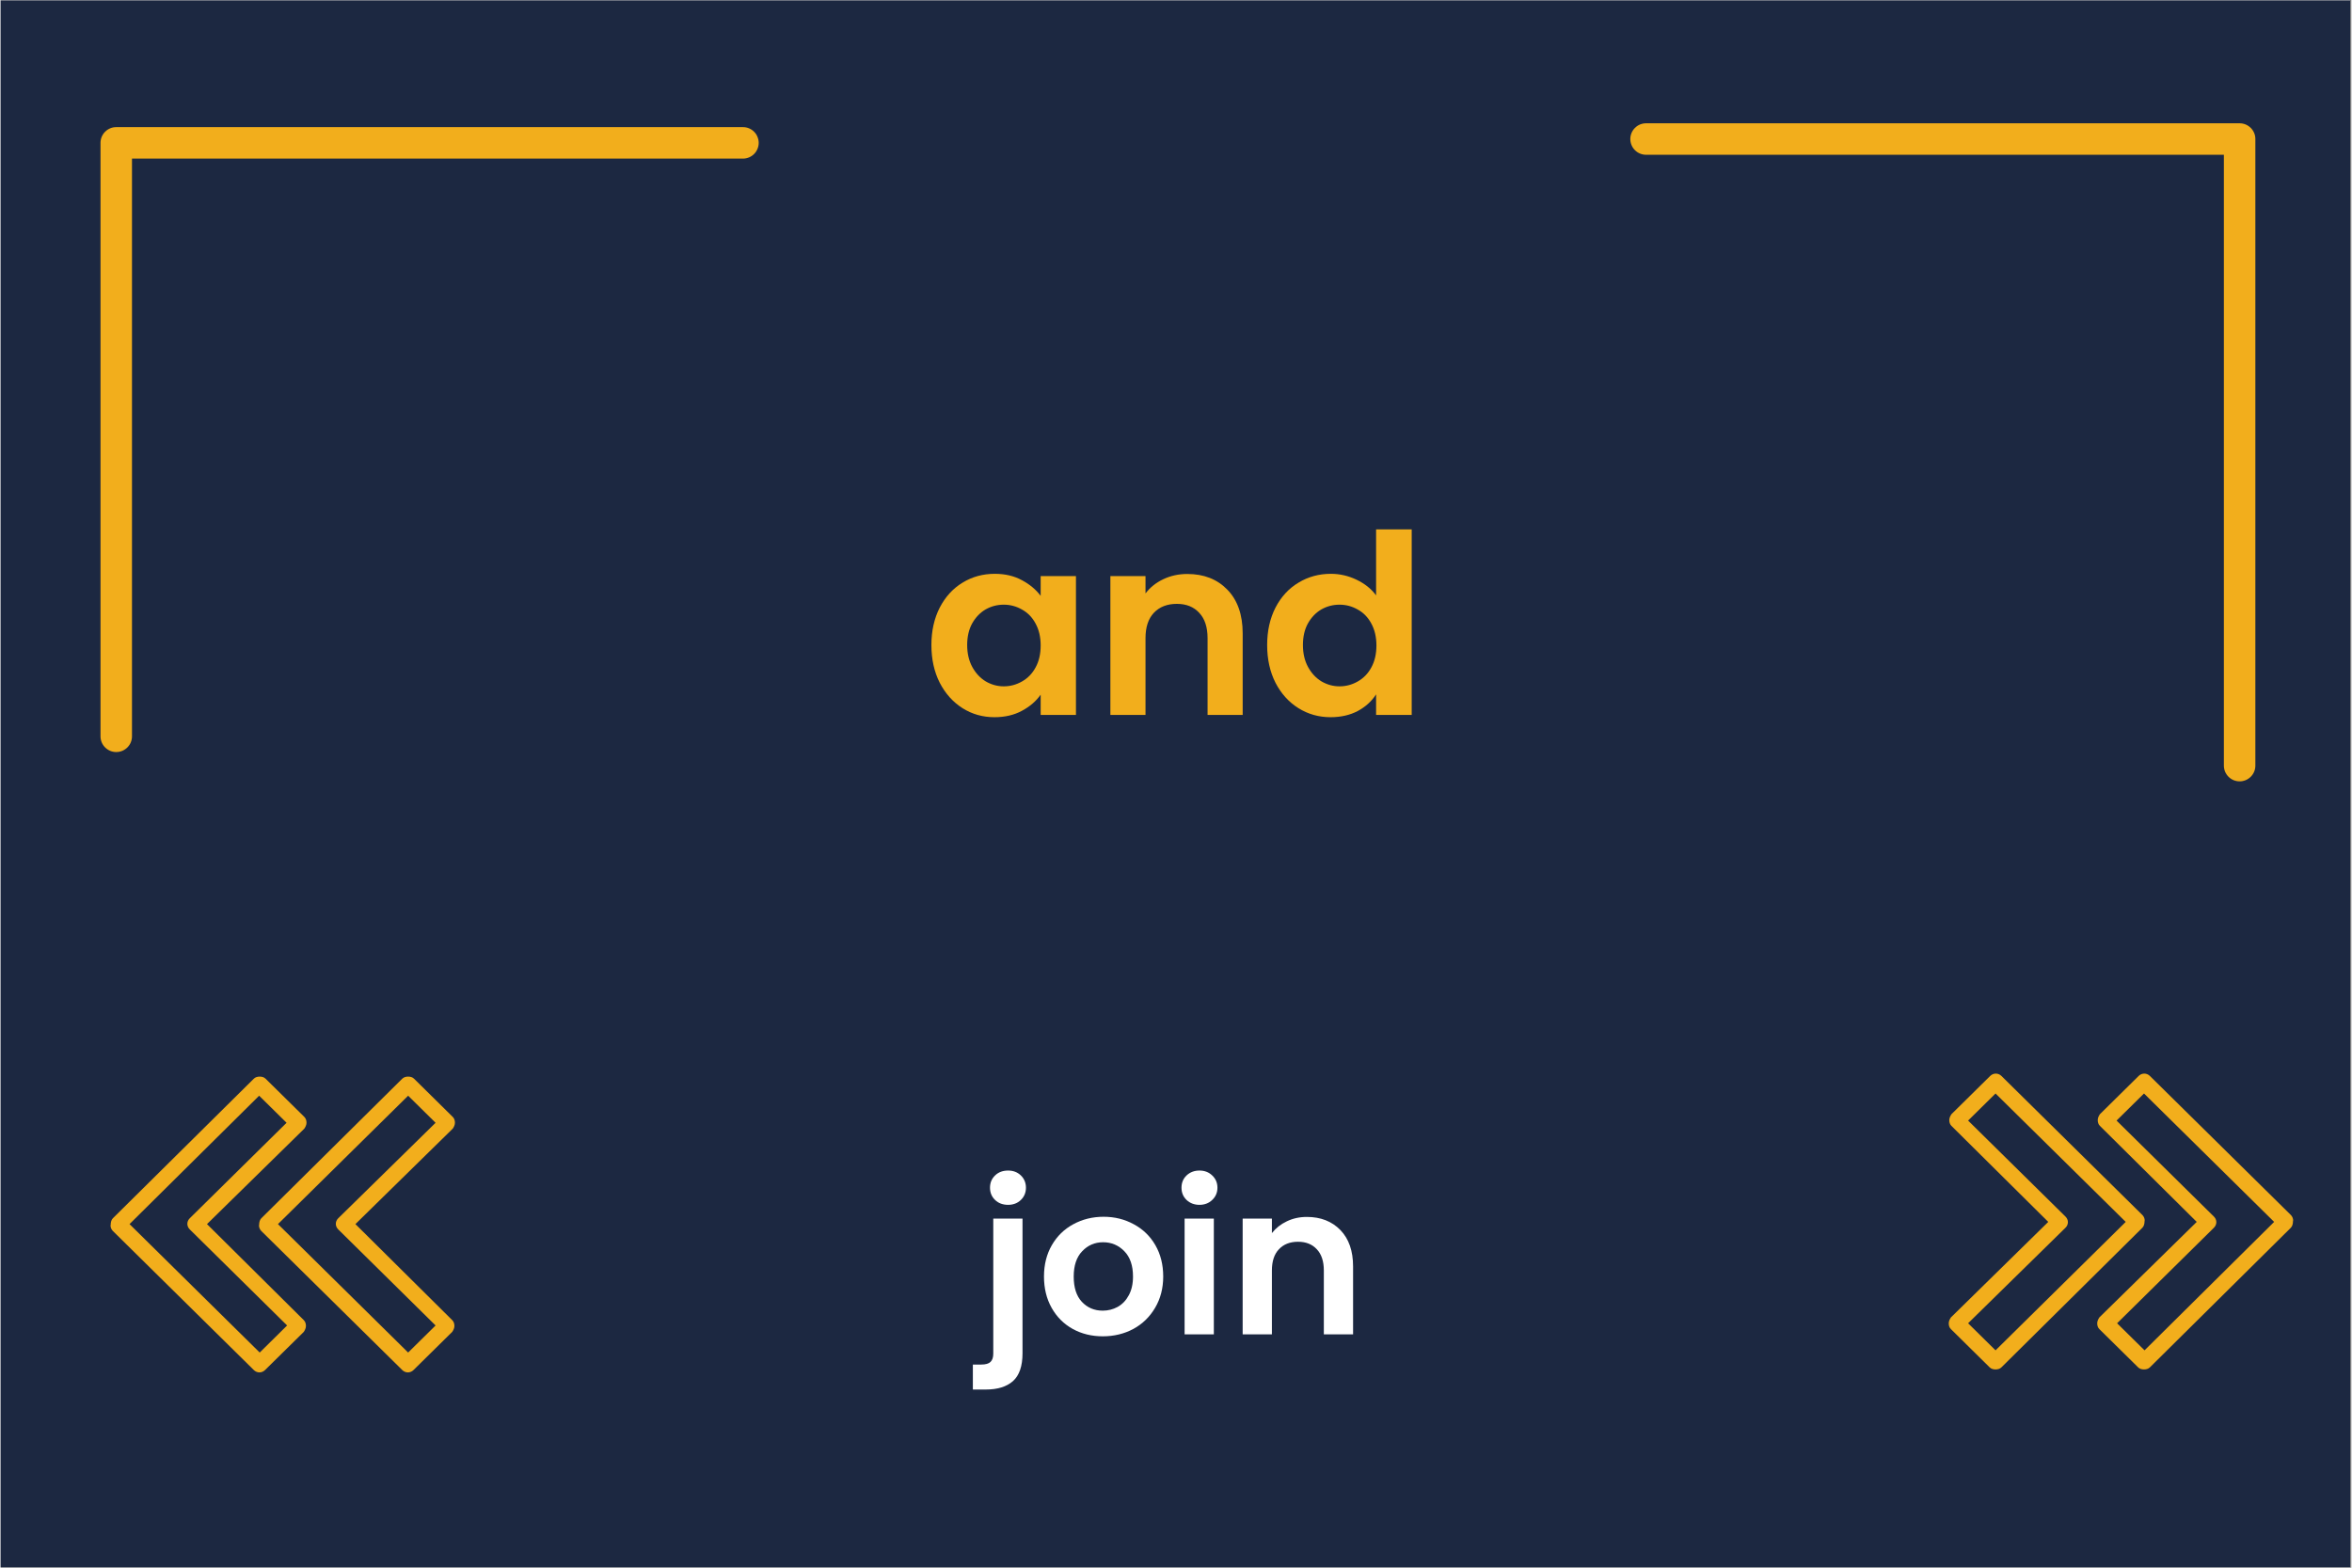
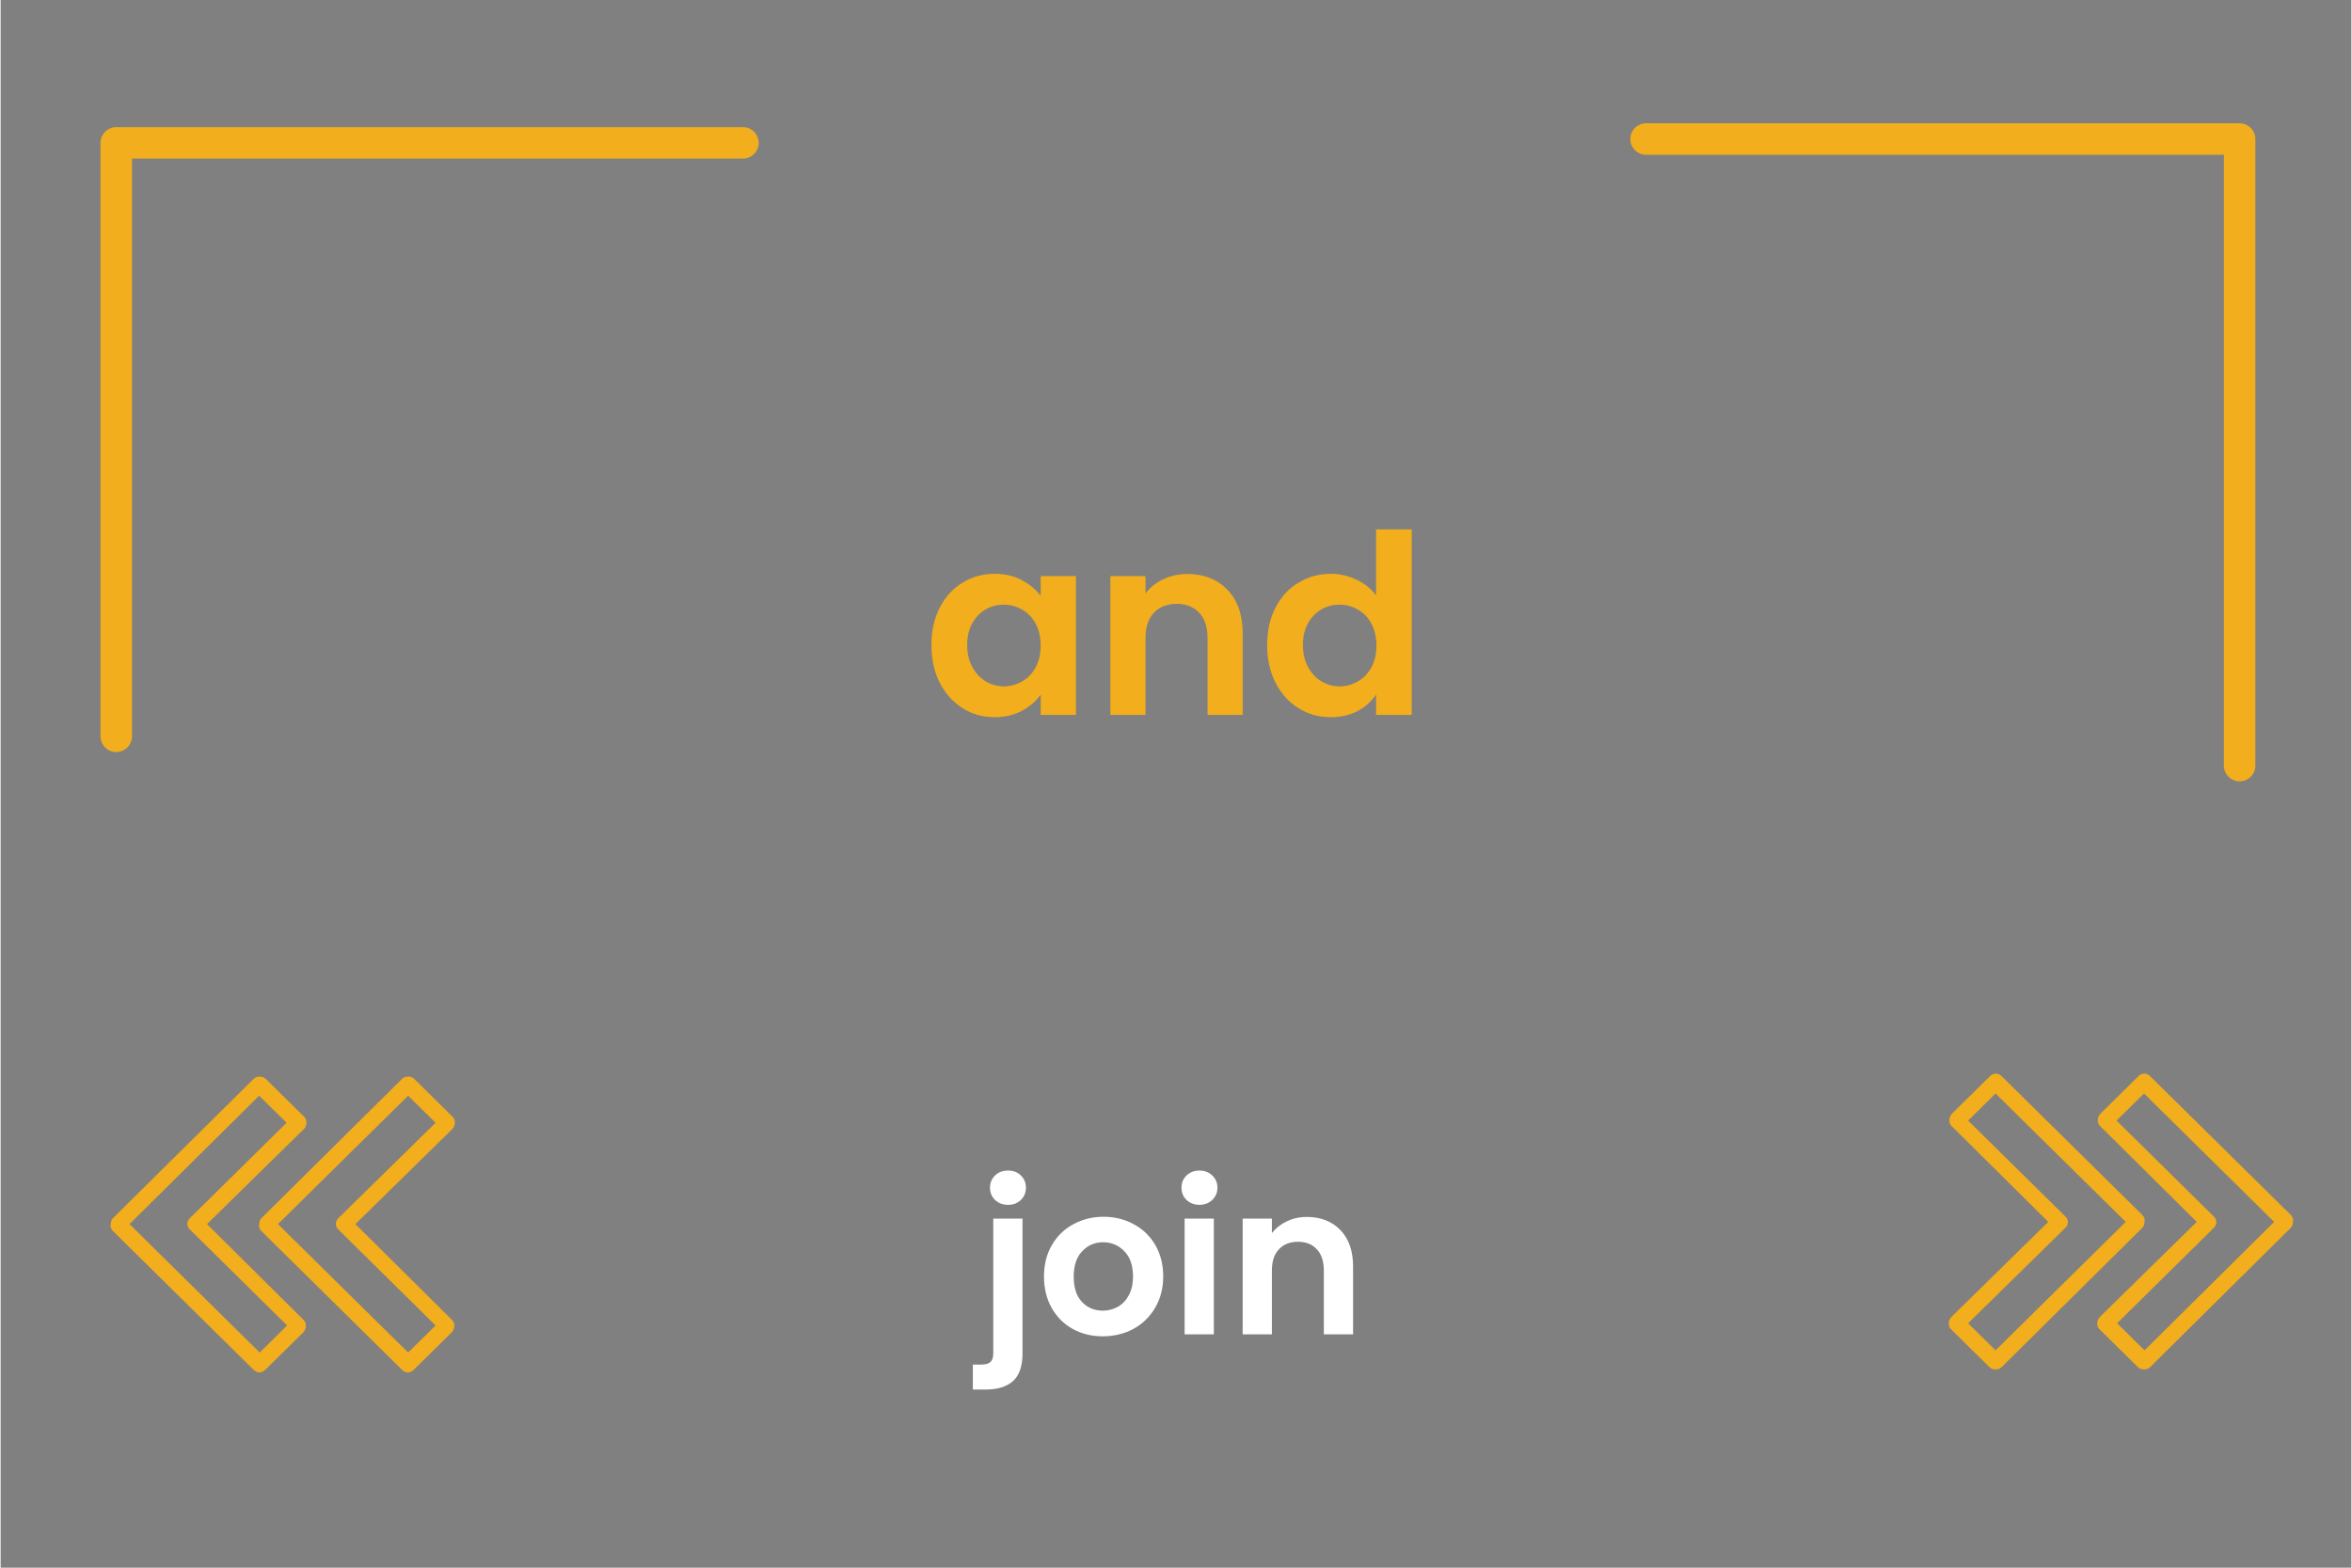
<svg xmlns="http://www.w3.org/2000/svg" width="300" zoomAndPan="magnify" viewBox="0 0 224.88 150" height="200" preserveAspectRatio="xMidYMid meet" version="1.0">
  <rect x="0" y="0" width="224.88" height="150" fill="#808080" stroke="none" />
  <defs>
    <g />
    <clipPath id="2b85bcbbb5">
-       <path d="M 0 0.039 L 224.762 0.039 L 224.762 149.961 L 0 149.961 Z M 0 0.039 " clip-rule="nonzero" />
-     </clipPath>
+       </clipPath>
    <clipPath id="c2af57c4c1">
      <path d="M 155.867 11.797 L 215.836 11.797 L 215.836 74.762 L 155.867 74.762 Z M 155.867 11.797 " clip-rule="nonzero" />
    </clipPath>
    <clipPath id="951f2c4af5">
      <path d="M 9.555 12.023 L 72.52 12.023 L 72.52 71.992 L 9.555 71.992 Z M 9.555 12.023 " clip-rule="nonzero" />
    </clipPath>
    <clipPath id="682b1170e0">
      <path d="M 186.363 102.598 L 206 102.598 L 206 131.082 L 186.363 131.082 Z M 186.363 102.598 " clip-rule="nonzero" />
    </clipPath>
    <clipPath id="0767b6e272">
      <path d="M 200 102.598 L 219.348 102.598 L 219.348 131.082 L 200 131.082 Z M 200 102.598 " clip-rule="nonzero" />
    </clipPath>
    <clipPath id="146a88b7f1">
      <path d="M 24 103 L 43.461 103 L 43.461 131.445 L 24 131.445 Z M 24 103 " clip-rule="nonzero" />
    </clipPath>
    <clipPath id="27fb332584">
      <path d="M 10.48 103 L 30 103 L 30 131.445 L 10.48 131.445 Z M 10.48 103 " clip-rule="nonzero" />
    </clipPath>
  </defs>
  <g clip-path="url(#2b85bcbbb5)">
    <path fill="#ffffff" d="M 0 0.039 L 224.879 0.039 L 224.879 149.961 L 0 149.961 Z M 0 0.039 " fill-opacity="1" fill-rule="nonzero" />
    <path fill="#1c2841" d="M 0 0.039 L 224.879 0.039 L 224.879 149.961 L 0 149.961 Z M 0 0.039 " fill-opacity="1" fill-rule="nonzero" />
  </g>
  <g clip-path="url(#c2af57c4c1)">
    <path fill="#f2ae1c" d="M 214.191 11.797 L 157.406 11.797 C 157.207 11.797 157.016 11.836 156.832 11.91 C 156.645 11.988 156.484 12.098 156.344 12.238 C 156.199 12.379 156.094 12.543 156.016 12.727 C 155.941 12.91 155.902 13.102 155.902 13.305 C 155.902 13.504 155.941 13.695 156.016 13.879 C 156.094 14.062 156.199 14.227 156.344 14.367 C 156.484 14.508 156.645 14.617 156.832 14.695 C 157.016 14.77 157.207 14.809 157.406 14.809 L 212.684 14.809 L 212.684 73.254 C 212.684 73.453 212.723 73.648 212.797 73.832 C 212.875 74.016 212.984 74.18 213.125 74.32 C 213.266 74.461 213.43 74.57 213.613 74.648 C 213.797 74.723 213.988 74.762 214.191 74.762 C 214.391 74.762 214.582 74.723 214.766 74.648 C 214.949 74.57 215.113 74.461 215.254 74.32 C 215.395 74.18 215.504 74.016 215.582 73.832 C 215.656 73.648 215.695 73.453 215.695 73.254 L 215.695 13.305 C 215.695 13.102 215.66 12.91 215.582 12.727 C 215.504 12.543 215.398 12.379 215.254 12.238 C 215.113 12.098 214.949 11.988 214.766 11.91 C 214.582 11.836 214.391 11.797 214.191 11.797 Z M 214.191 11.797 " fill-opacity="1" fill-rule="nonzero" />
  </g>
  <g clip-path="url(#951f2c4af5)">
    <path fill="#f2ae1c" d="M 9.555 13.668 L 9.555 70.453 C 9.555 70.652 9.594 70.844 9.668 71.027 C 9.746 71.215 9.855 71.375 9.996 71.516 C 10.137 71.656 10.301 71.766 10.484 71.844 C 10.668 71.918 10.859 71.957 11.059 71.957 C 11.262 71.957 11.453 71.918 11.637 71.844 C 11.82 71.766 11.984 71.656 12.125 71.516 C 12.266 71.375 12.375 71.215 12.453 71.027 C 12.527 70.844 12.566 70.652 12.566 70.453 L 12.566 15.176 L 71.012 15.176 C 71.211 15.176 71.402 15.137 71.59 15.062 C 71.773 14.984 71.938 14.875 72.078 14.734 C 72.219 14.594 72.328 14.43 72.402 14.246 C 72.48 14.062 72.52 13.867 72.52 13.668 C 72.52 13.469 72.48 13.277 72.402 13.094 C 72.328 12.906 72.219 12.746 72.078 12.605 C 71.938 12.461 71.773 12.355 71.59 12.277 C 71.402 12.199 71.211 12.164 71.012 12.164 L 11.059 12.164 C 10.859 12.164 10.668 12.199 10.484 12.277 C 10.301 12.355 10.137 12.461 9.996 12.605 C 9.855 12.746 9.746 12.906 9.668 13.094 C 9.594 13.277 9.555 13.469 9.555 13.668 Z M 9.555 13.668 " fill-opacity="1" fill-rule="nonzero" />
  </g>
  <g fill="#ffffff" fill-opacity="1">
    <g transform="translate(93.585, 127.673)">
      <g>
        <path d="M 2.797 -12.391 C 2.285 -12.391 1.867 -12.547 1.547 -12.859 C 1.223 -13.172 1.062 -13.562 1.062 -14.031 C 1.062 -14.5 1.223 -14.891 1.547 -15.203 C 1.867 -15.516 2.285 -15.672 2.797 -15.672 C 3.285 -15.672 3.691 -15.516 4.016 -15.203 C 4.336 -14.891 4.5 -14.5 4.5 -14.031 C 4.5 -13.562 4.336 -13.172 4.016 -12.859 C 3.691 -12.547 3.285 -12.391 2.797 -12.391 Z M 4.172 1.812 C 4.172 3.039 3.867 3.926 3.266 4.469 C 2.66 5.008 1.789 5.281 0.656 5.281 L -0.578 5.281 L -0.578 2.891 L 0.219 2.891 C 0.645 2.891 0.941 2.805 1.109 2.641 C 1.285 2.473 1.375 2.207 1.375 1.844 L 1.375 -11.078 L 4.172 -11.078 Z M 4.172 1.812 " />
      </g>
    </g>
  </g>
  <g fill="#ffffff" fill-opacity="1">
    <g transform="translate(99.139, 127.673)">
      <g>
        <path d="M 6.297 0.188 C 5.234 0.188 4.273 -0.047 3.422 -0.516 C 2.566 -0.992 1.895 -1.664 1.406 -2.531 C 0.914 -3.406 0.672 -4.406 0.672 -5.531 C 0.672 -6.664 0.922 -7.664 1.422 -8.531 C 1.922 -9.395 2.602 -10.062 3.469 -10.531 C 4.344 -11.008 5.312 -11.25 6.375 -11.25 C 7.438 -11.25 8.398 -11.008 9.266 -10.531 C 10.141 -10.062 10.828 -9.395 11.328 -8.531 C 11.828 -7.664 12.078 -6.664 12.078 -5.531 C 12.078 -4.406 11.816 -3.406 11.297 -2.531 C 10.785 -1.664 10.094 -0.992 9.219 -0.516 C 8.344 -0.047 7.367 0.188 6.297 0.188 Z M 6.297 -2.266 C 6.797 -2.266 7.27 -2.383 7.719 -2.625 C 8.164 -2.875 8.52 -3.242 8.781 -3.734 C 9.051 -4.223 9.188 -4.82 9.188 -5.531 C 9.188 -6.582 8.91 -7.391 8.359 -7.953 C 7.805 -8.523 7.129 -8.812 6.328 -8.812 C 5.535 -8.812 4.867 -8.523 4.328 -7.953 C 3.785 -7.391 3.516 -6.582 3.516 -5.531 C 3.516 -4.477 3.773 -3.672 4.297 -3.109 C 4.828 -2.547 5.492 -2.266 6.297 -2.266 Z M 6.297 -2.266 " />
      </g>
    </g>
  </g>
  <g fill="#ffffff" fill-opacity="1">
    <g transform="translate(111.888, 127.673)">
      <g>
        <path d="M 2.797 -12.391 C 2.305 -12.391 1.895 -12.547 1.562 -12.859 C 1.238 -13.172 1.078 -13.562 1.078 -14.031 C 1.078 -14.5 1.238 -14.891 1.562 -15.203 C 1.895 -15.516 2.305 -15.672 2.797 -15.672 C 3.285 -15.672 3.691 -15.516 4.016 -15.203 C 4.348 -14.891 4.516 -14.5 4.516 -14.031 C 4.516 -13.562 4.348 -13.172 4.016 -12.859 C 3.691 -12.547 3.285 -12.391 2.797 -12.391 Z M 4.172 -11.078 L 4.172 0 L 1.375 0 L 1.375 -11.078 Z M 4.172 -11.078 " />
      </g>
    </g>
  </g>
  <g fill="#ffffff" fill-opacity="1">
    <g transform="translate(117.442, 127.673)">
      <g>
        <path d="M 7.516 -11.234 C 8.836 -11.234 9.906 -10.816 10.719 -9.984 C 11.531 -9.148 11.938 -7.988 11.938 -6.5 L 11.938 0 L 9.141 0 L 9.141 -6.109 C 9.141 -6.992 8.914 -7.672 8.469 -8.141 C 8.031 -8.617 7.43 -8.859 6.672 -8.859 C 5.898 -8.859 5.289 -8.617 4.844 -8.141 C 4.395 -7.672 4.172 -6.992 4.172 -6.109 L 4.172 0 L 1.375 0 L 1.375 -11.078 L 4.172 -11.078 L 4.172 -9.688 C 4.547 -10.164 5.02 -10.539 5.594 -10.812 C 6.176 -11.094 6.816 -11.234 7.516 -11.234 Z M 7.516 -11.234 " />
      </g>
    </g>
  </g>
  <g fill="#ffffff" fill-opacity="1">
    <g transform="translate(130.643, 127.673)">
      <g />
    </g>
  </g>
  <g fill="#f2ae1c" fill-opacity="1">
    <g transform="translate(88.244, 68.404)">
      <g>
        <path d="M 0.797 -6.688 C 0.797 -8.031 1.062 -9.223 1.594 -10.266 C 2.133 -11.305 2.863 -12.102 3.781 -12.656 C 4.695 -13.219 5.723 -13.5 6.859 -13.5 C 7.848 -13.5 8.711 -13.297 9.453 -12.891 C 10.203 -12.492 10.801 -11.992 11.25 -11.391 L 11.25 -13.281 L 14.625 -13.281 L 14.625 0 L 11.25 0 L 11.25 -1.938 C 10.812 -1.312 10.211 -0.797 9.453 -0.391 C 8.703 0.016 7.828 0.219 6.828 0.219 C 5.711 0.219 4.695 -0.066 3.781 -0.641 C 2.863 -1.223 2.133 -2.035 1.594 -3.078 C 1.062 -4.129 0.797 -5.332 0.797 -6.688 Z M 11.25 -6.641 C 11.25 -7.453 11.086 -8.148 10.766 -8.734 C 10.453 -9.328 10.02 -9.773 9.469 -10.078 C 8.926 -10.391 8.344 -10.547 7.719 -10.547 C 7.094 -10.547 6.516 -10.395 5.984 -10.094 C 5.461 -9.789 5.035 -9.348 4.703 -8.766 C 4.379 -8.18 4.219 -7.488 4.219 -6.688 C 4.219 -5.895 4.379 -5.195 4.703 -4.594 C 5.035 -3.988 5.469 -3.523 6 -3.203 C 6.539 -2.891 7.113 -2.734 7.719 -2.734 C 8.344 -2.734 8.926 -2.891 9.469 -3.203 C 10.02 -3.516 10.453 -3.961 10.766 -4.547 C 11.086 -5.129 11.25 -5.828 11.25 -6.641 Z M 11.25 -6.641 " />
      </g>
    </g>
  </g>
  <g fill="#f2ae1c" fill-opacity="1">
    <g transform="translate(104.507, 68.404)">
      <g>
        <path d="M 9.016 -13.484 C 10.598 -13.484 11.875 -12.984 12.844 -11.984 C 13.82 -10.984 14.312 -9.586 14.312 -7.797 L 14.312 0 L 10.953 0 L 10.953 -7.344 C 10.953 -8.395 10.688 -9.203 10.156 -9.766 C 9.633 -10.336 8.922 -10.625 8.016 -10.625 C 7.086 -10.625 6.352 -10.336 5.812 -9.766 C 5.281 -9.203 5.016 -8.395 5.016 -7.344 L 5.016 0 L 1.656 0 L 1.656 -13.281 L 5.016 -13.281 L 5.016 -11.625 C 5.461 -12.207 6.031 -12.66 6.719 -12.984 C 7.414 -13.316 8.18 -13.484 9.016 -13.484 Z M 9.016 -13.484 " />
      </g>
    </g>
  </g>
  <g fill="#f2ae1c" fill-opacity="1">
    <g transform="translate(120.363, 68.404)">
      <g>
        <path d="M 0.797 -6.688 C 0.797 -8.031 1.062 -9.223 1.594 -10.266 C 2.133 -11.305 2.867 -12.102 3.797 -12.656 C 4.723 -13.219 5.754 -13.5 6.891 -13.5 C 7.742 -13.5 8.562 -13.312 9.344 -12.938 C 10.133 -12.562 10.758 -12.062 11.219 -11.438 L 11.219 -17.75 L 14.625 -17.75 L 14.625 0 L 11.219 0 L 11.219 -1.969 C 10.801 -1.312 10.219 -0.781 9.469 -0.375 C 8.719 0.02 7.848 0.219 6.859 0.219 C 5.742 0.219 4.723 -0.066 3.797 -0.641 C 2.867 -1.223 2.133 -2.035 1.594 -3.078 C 1.062 -4.129 0.797 -5.332 0.797 -6.688 Z M 11.25 -6.641 C 11.25 -7.453 11.086 -8.148 10.766 -8.734 C 10.453 -9.328 10.02 -9.773 9.469 -10.078 C 8.926 -10.391 8.344 -10.547 7.719 -10.547 C 7.094 -10.547 6.516 -10.395 5.984 -10.094 C 5.461 -9.789 5.035 -9.348 4.703 -8.766 C 4.379 -8.18 4.219 -7.488 4.219 -6.688 C 4.219 -5.895 4.379 -5.195 4.703 -4.594 C 5.035 -3.988 5.469 -3.523 6 -3.203 C 6.539 -2.891 7.113 -2.734 7.719 -2.734 C 8.344 -2.734 8.926 -2.891 9.469 -3.203 C 10.02 -3.516 10.453 -3.961 10.766 -4.547 C 11.086 -5.129 11.25 -5.828 11.25 -6.641 Z M 11.25 -6.641 " />
      </g>
    </g>
  </g>
  <g clip-path="url(#682b1170e0)">
    <path fill="#f2ae1c" d="M 190.84 131.031 C 190.633 131.031 190.43 130.98 190.273 130.828 L 186.57 127.172 C 186.414 127.02 186.363 126.816 186.363 126.613 C 186.363 126.41 186.469 126.207 186.57 126.055 L 195.883 116.914 L 186.621 107.727 C 186.469 107.574 186.414 107.371 186.414 107.168 C 186.414 106.965 186.52 106.762 186.621 106.609 L 190.324 102.953 C 190.633 102.648 191.098 102.648 191.406 102.953 L 204.887 116.254 C 205.043 116.406 205.145 116.66 205.094 116.863 C 205.094 117.066 205.043 117.32 204.887 117.473 L 191.406 130.828 C 191.254 130.98 191.047 131.031 190.84 131.031 Z M 188.215 126.613 L 190.84 129.203 L 203.293 116.914 L 190.84 104.629 L 188.215 107.219 L 197.531 116.406 C 197.84 116.711 197.84 117.168 197.531 117.473 Z M 188.215 126.613 " fill-opacity="1" fill-rule="nonzero" />
  </g>
  <g clip-path="url(#0767b6e272)">
    <path fill="#f2ae1c" d="M 205.043 131.031 C 204.836 131.031 204.629 130.98 204.477 130.828 L 200.77 127.172 C 200.617 127.02 200.566 126.816 200.566 126.613 C 200.566 126.41 200.668 126.207 200.77 126.055 L 210.086 116.914 L 200.824 107.727 C 200.668 107.574 200.617 107.371 200.617 107.168 C 200.617 106.965 200.719 106.762 200.824 106.609 L 204.527 102.953 C 204.836 102.648 205.301 102.648 205.609 102.953 L 219.09 116.254 C 219.242 116.406 219.348 116.66 219.293 116.863 C 219.293 117.066 219.242 117.32 219.09 117.473 L 205.609 130.828 C 205.453 130.98 205.246 131.031 205.043 131.031 Z M 202.469 126.613 L 205.094 129.203 L 217.492 116.914 L 205.043 104.629 L 202.418 107.219 L 211.73 116.406 C 212.039 116.711 212.039 117.168 211.73 117.473 Z M 202.469 126.613 " fill-opacity="1" fill-rule="nonzero" />
  </g>
  <g clip-path="url(#146a88b7f1)">
    <path fill="#f2ae1c" d="M 38.984 103.012 C 39.191 103.012 39.398 103.062 39.551 103.215 L 43.254 106.871 C 43.41 107.023 43.461 107.227 43.461 107.43 C 43.461 107.633 43.359 107.836 43.254 107.988 L 33.941 117.125 L 43.203 126.316 C 43.359 126.469 43.41 126.672 43.41 126.875 C 43.41 127.078 43.309 127.281 43.203 127.434 L 39.5 131.086 C 39.191 131.391 38.727 131.391 38.418 131.086 L 24.938 117.785 C 24.785 117.633 24.68 117.379 24.73 117.176 C 24.73 116.973 24.785 116.719 24.938 116.566 L 38.418 103.215 C 38.574 103.062 38.777 103.012 38.984 103.012 Z M 41.609 107.43 L 38.984 104.84 L 26.531 117.125 L 38.984 129.414 L 41.609 126.824 L 32.297 117.633 C 31.988 117.328 31.988 116.871 32.297 116.566 Z M 41.609 107.43 " fill-opacity="1" fill-rule="nonzero" />
  </g>
  <g clip-path="url(#27fb332584)">
    <path fill="#f2ae1c" d="M 24.785 103.012 C 24.988 103.012 25.195 103.062 25.348 103.215 L 29.055 106.871 C 29.207 107.023 29.262 107.227 29.262 107.43 C 29.262 107.633 29.156 107.836 29.055 107.988 L 19.742 117.125 L 29.004 126.316 C 29.156 126.469 29.207 126.672 29.207 126.875 C 29.207 127.078 29.105 127.281 29.004 127.434 L 25.297 131.086 C 24.988 131.391 24.527 131.391 24.219 131.086 L 10.738 117.785 C 10.582 117.633 10.48 117.379 10.531 117.176 C 10.531 116.973 10.582 116.719 10.738 116.566 L 24.219 103.215 C 24.371 103.062 24.578 103.012 24.785 103.012 Z M 27.355 107.43 L 24.73 104.84 L 12.332 117.125 L 24.785 129.414 L 27.406 126.824 L 18.094 117.633 C 17.785 117.328 17.785 116.871 18.094 116.566 Z M 27.355 107.43 " fill-opacity="1" fill-rule="nonzero" />
  </g>
</svg>